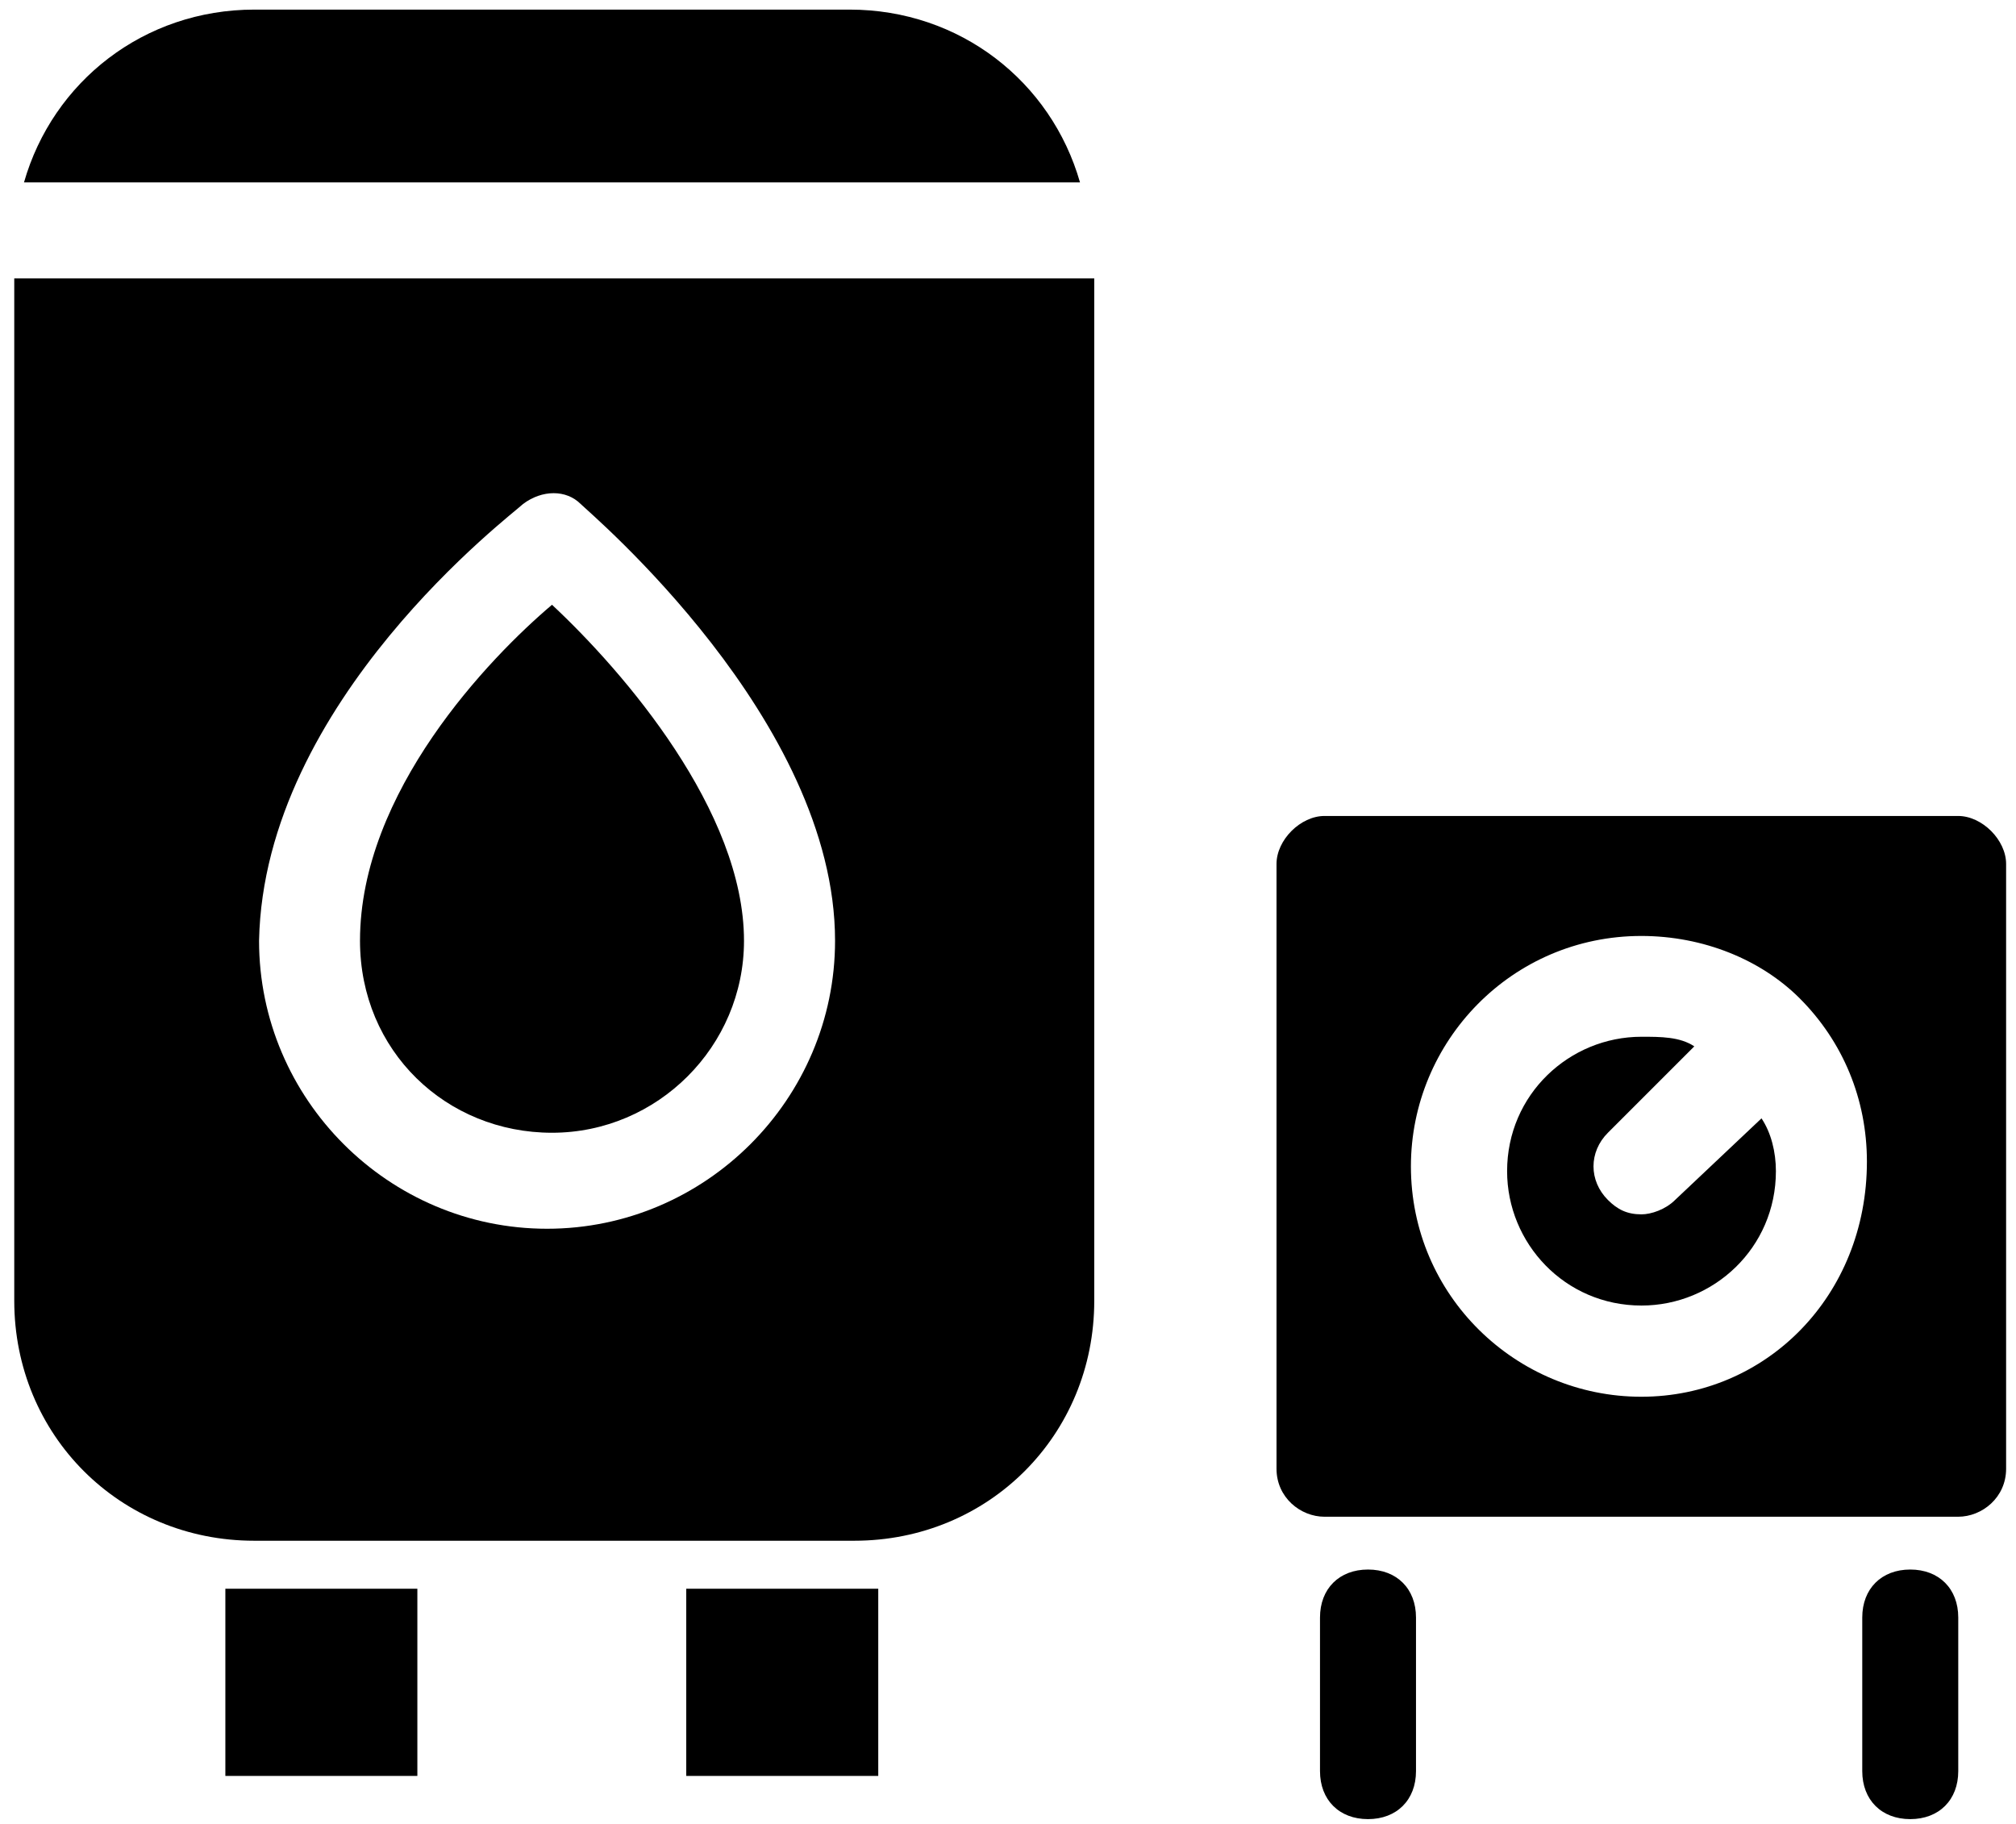
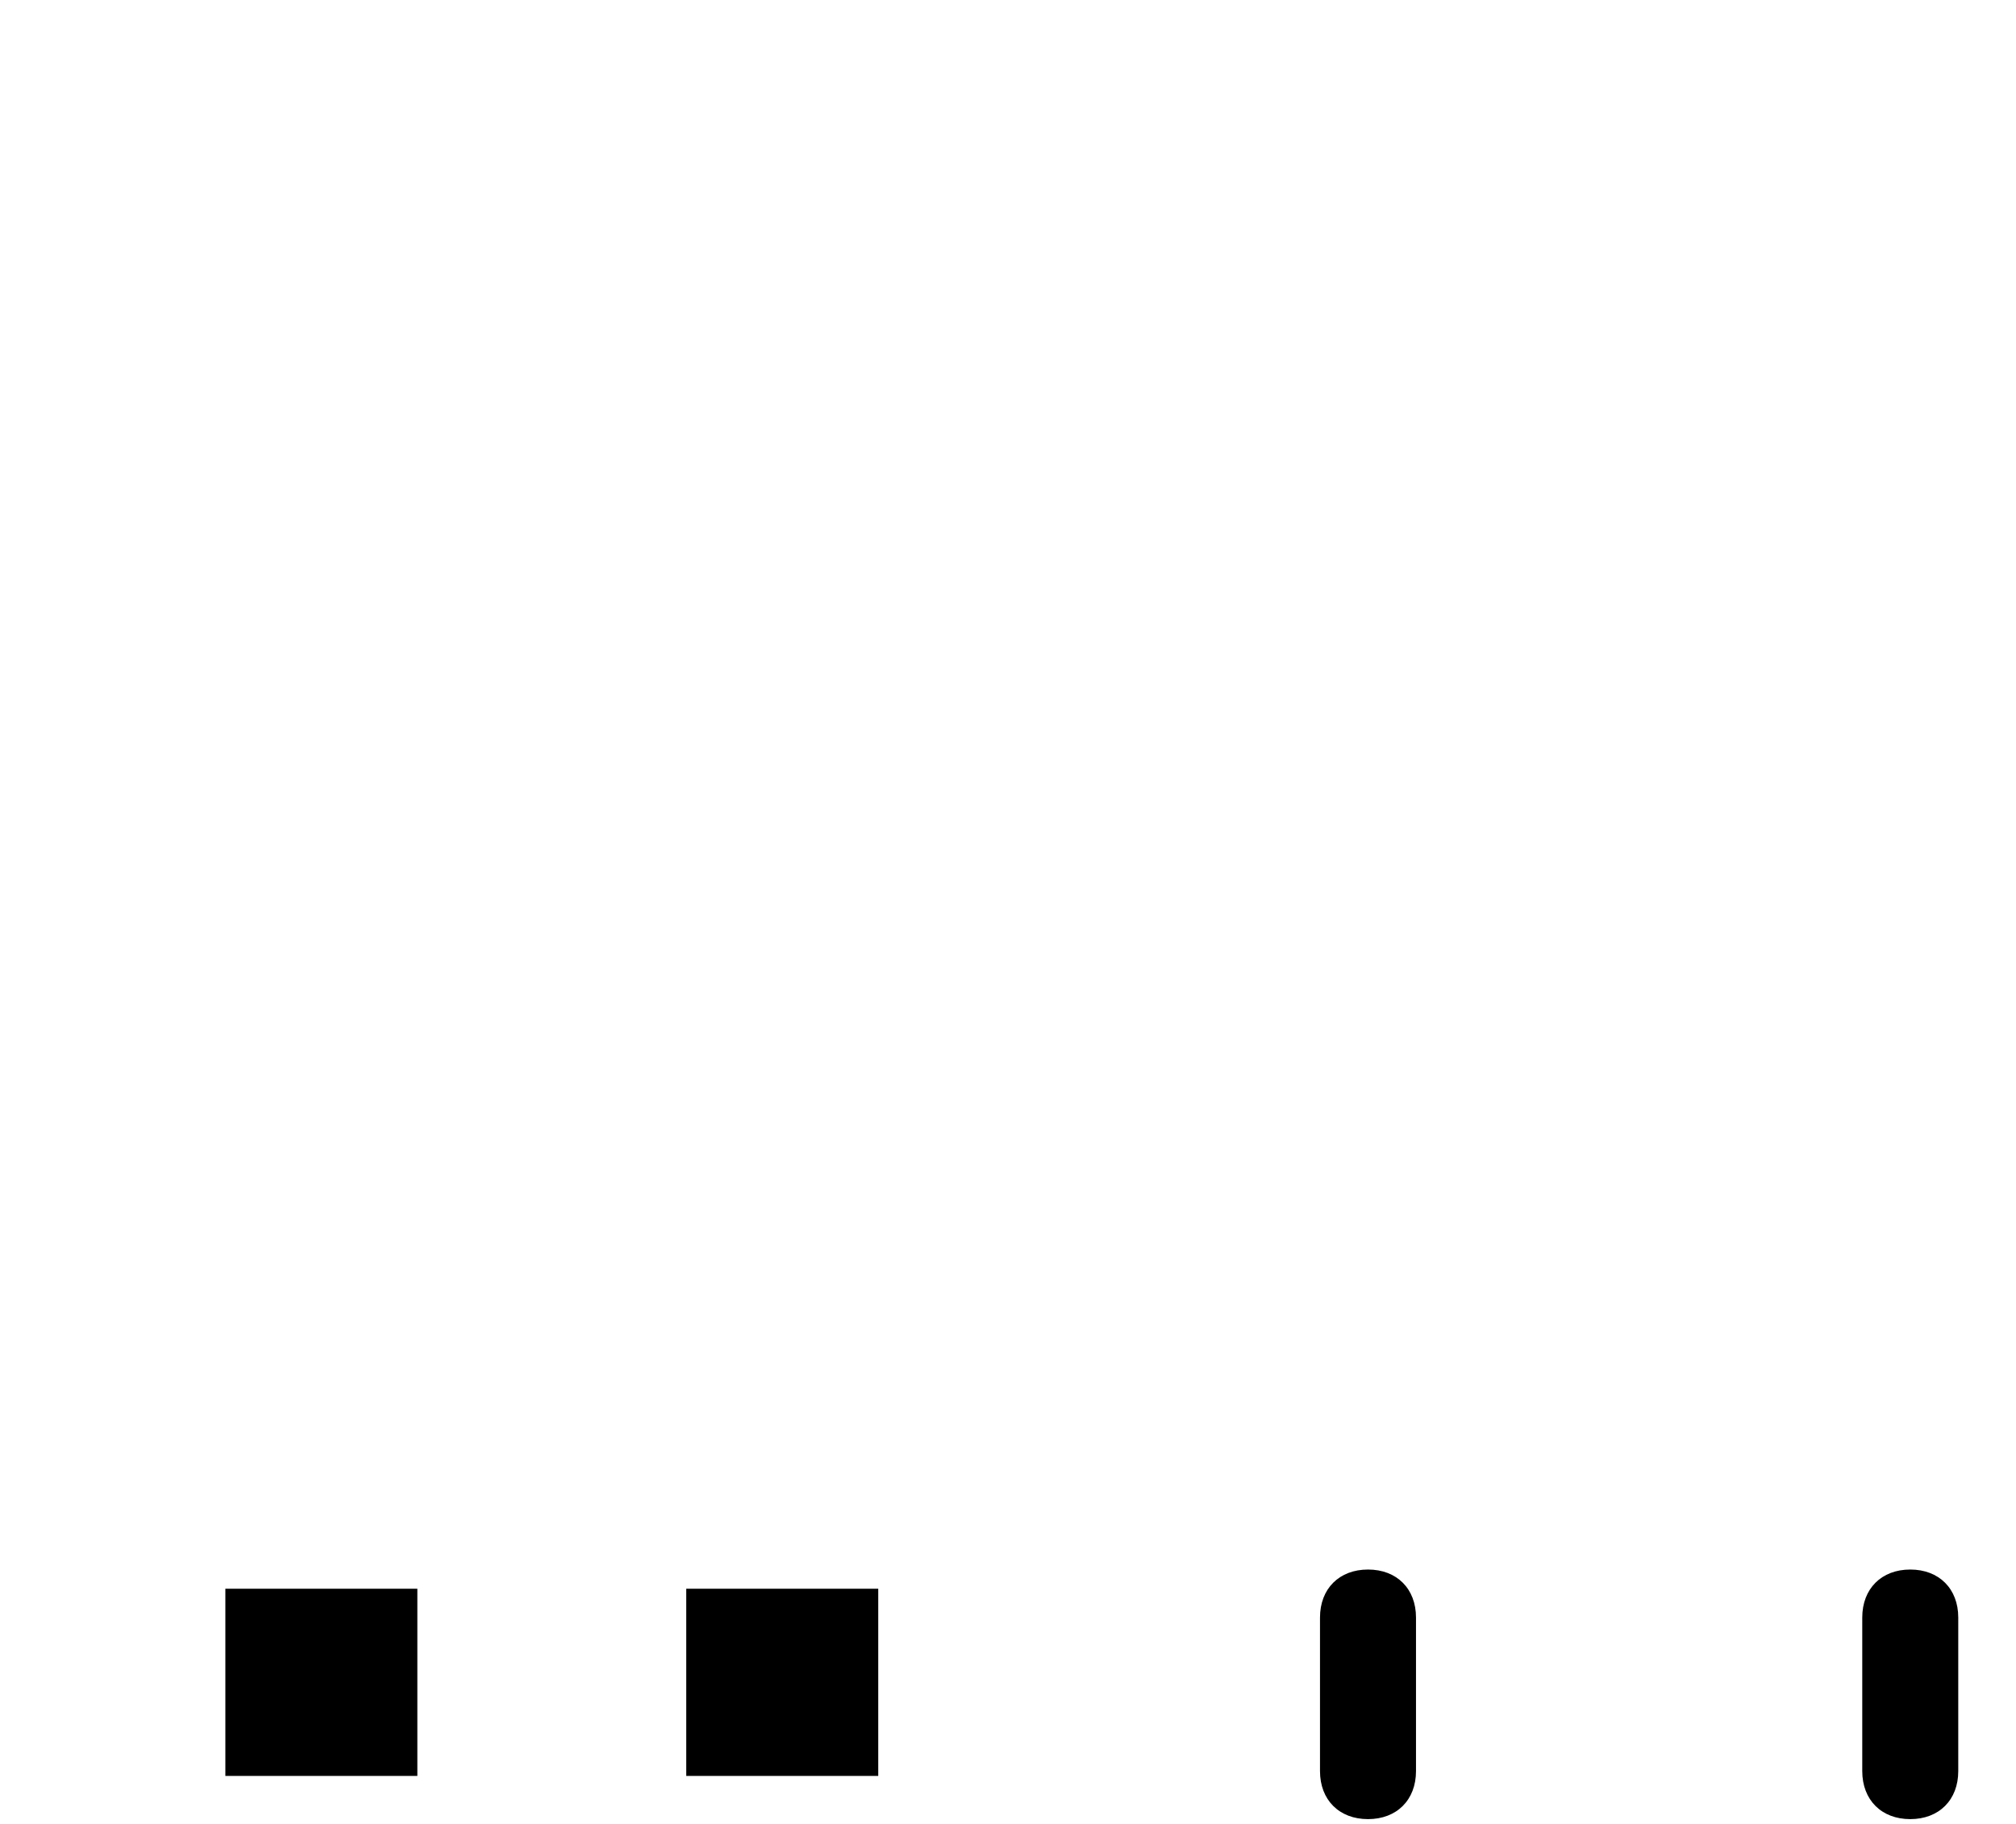
<svg xmlns="http://www.w3.org/2000/svg" width="42" height="38" viewBox="0 0 42 38" fill="none">
-   <path d="M0.297 27.1C0.297 29.9 2.497 32.1 5.297 32.1H17.797C20.597 32.1 22.797 29.9 22.797 27.1V5.8H0.297V27.1ZM10.897 10.5C11.297 10.2 11.797 10.2 12.097 10.5C12.297 10.7 17.397 15 17.397 19.6C17.397 22.9 14.697 25.6 11.397 25.6C8.097 25.6 5.397 22.9 5.397 19.6C5.497 14.6 10.697 10.7 10.897 10.5Z" fill="black" />
-   <path d="M17.7 0.2H5.3C3 0.2 1.1 1.7 0.5 3.8H22.5C21.9 1.7 20 0.2 17.7 0.2Z" fill="black" />
-   <path d="M11.5 23.6C13.7 23.6 15.5 21.8 15.5 19.6C15.5 16.9 13 14 11.5 12.6C10.2 13.7 7.5 16.5 7.5 19.6C7.5 21.9 9.3 23.6 11.5 23.6Z" fill="black" />
-   <path d="M34.898 25C34.698 25.2 34.398 25.3 34.198 25.3C33.898 25.3 33.698 25.2 33.498 25C33.098 24.6 33.098 24 33.498 23.6L35.298 21.8C34.998 21.6 34.598 21.6 34.198 21.6C32.698 21.6 31.398 22.8 31.398 24.4C31.398 25.9 32.598 27.2 34.198 27.2C35.698 27.2 36.998 26 36.998 24.4C36.998 24 36.898 23.6 36.698 23.3L34.898 25Z" fill="black" />
-   <path d="M40.794 17H27.594C27.094 17 26.594 17.5 26.594 18V30.6C26.594 31.2 27.094 31.6 27.594 31.6H40.794C41.294 31.6 41.794 31.2 41.794 30.6V18C41.794 17.5 41.294 17 40.794 17ZM34.194 29.1C31.594 29.1 29.394 27 29.394 24.3C29.394 21.7 31.494 19.5 34.194 19.5C35.494 19.5 36.694 20 37.494 20.8C38.394 21.7 38.894 22.9 38.894 24.2C38.894 27 36.794 29.1 34.194 29.1Z" fill="black" />
  <path d="M28.5 32.7C27.9 32.7 27.5 33.1 27.5 33.7V36.9C27.5 37.5 27.9 37.9 28.5 37.9C29.1 37.9 29.5 37.5 29.5 36.9V33.7C29.5 33.1 29.1 32.7 28.5 32.7Z" fill="black" />
  <path d="M39.797 32.7C39.197 32.7 38.797 33.1 38.797 33.7V36.9C38.797 37.5 39.197 37.9 39.797 37.9C40.397 37.9 40.797 37.5 40.797 36.9V33.7C40.797 33.1 40.397 32.7 39.797 32.7Z" fill="black" />
  <path d="M8.695 33.1H4.695V37H8.695V33.1Z" fill="black" />
  <path d="M18.297 33.1H14.297V37H18.297V33.1Z" fill="black" />
</svg>